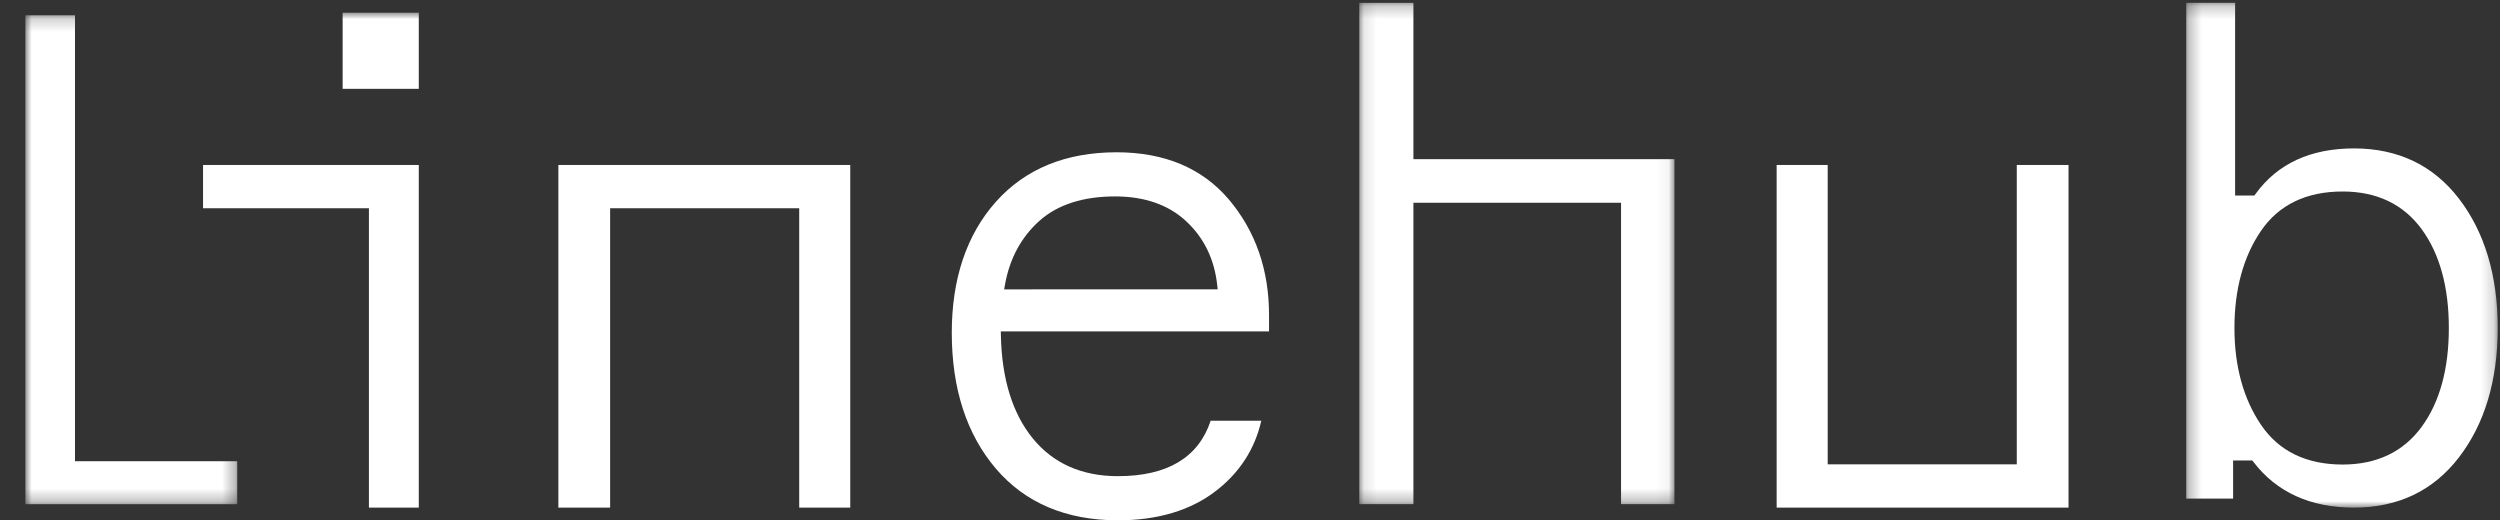
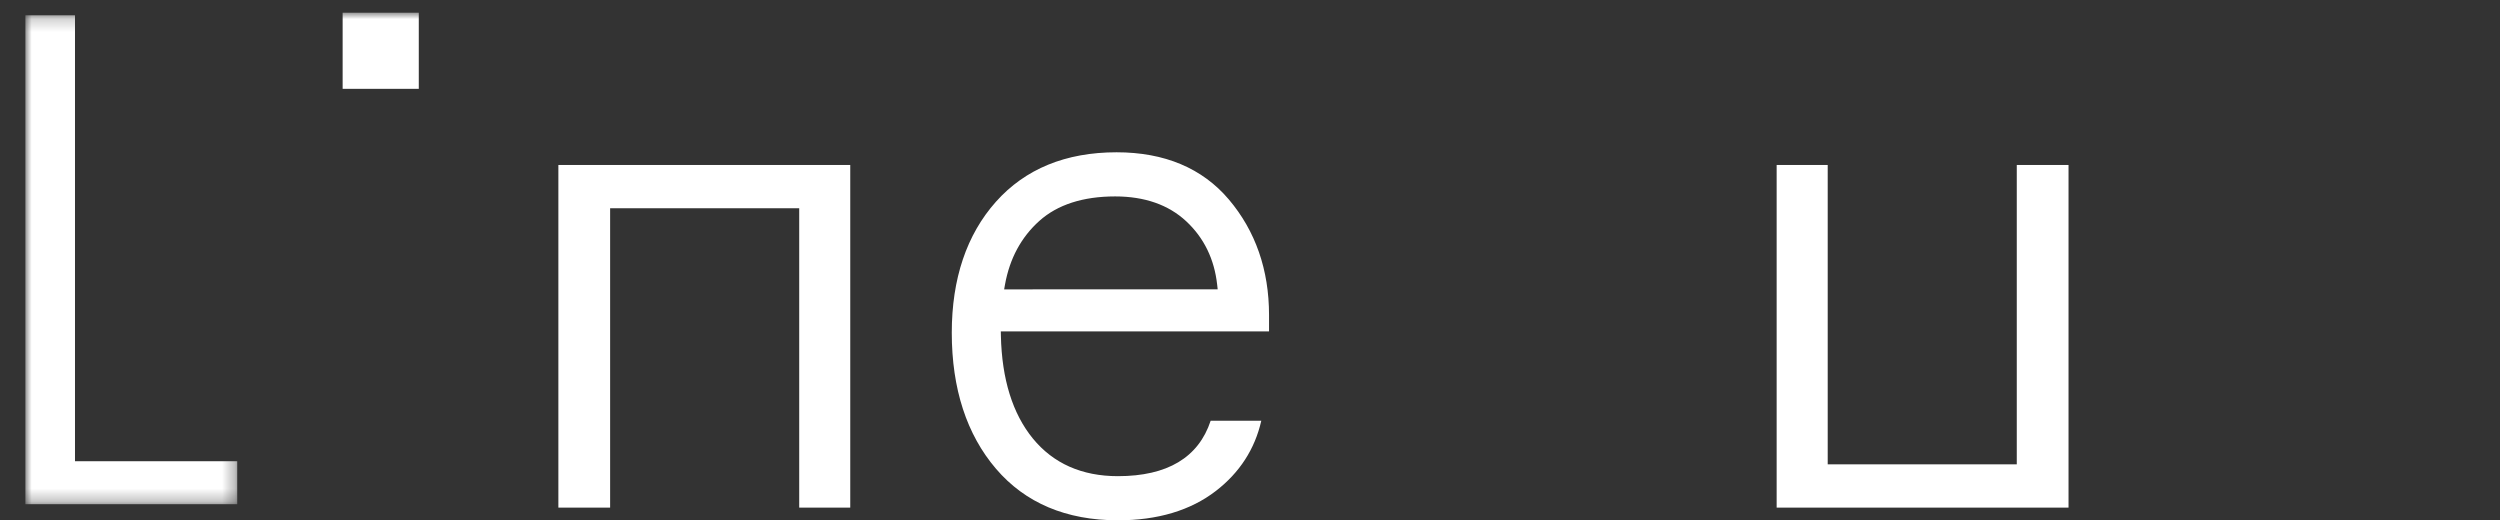
<svg xmlns="http://www.w3.org/2000/svg" xmlns:xlink="http://www.w3.org/1999/xlink" width="197" height="41" viewBox="0 0 197 41">
  <rect x="0" y="0" width="197" height="41" fill="#333333" stroke="none" />
  <defs>
    <path id="mb98gu8o8a" d="M0 0.204L16.694 0.204 16.694 38.731 0 38.731z" />
-     <path id="2q6vdj4x8c" d="M0.111 0.225L24.947 0.225 24.947 39.727 0.111 39.727z" />
    <path id="heo052cv0e" d="M0.274 0.222L24.822 0.222 24.822 40 0.274 40z" />
    <path id="c7wwy9lh2g" d="M0 40L195 40 195 0 0 0z" />
-     <path id="g6yqddkvwi" d="M0 40L195 40 195 0 0 0z" />
    <path id="ykhfw4kxqk" d="M0 40L195 40 195 0 0 0z" />
    <path id="nxbcsrduvm" d="M0 40L195 40 195 0 0 0z" />
  </defs>
  <g fill="none" fill-rule="evenodd">
    <g>
      <g>
        <g>
          <path fill="#ffffff" fill-rule="nonzero" d="M79.127 22.801l.07-.392c.37-2.044 1.28-3.728 2.707-5.004 1.428-1.278 3.438-1.927 5.972-1.927 2.321 0 4.206.66 5.6 1.96 1.395 1.3 2.215 2.98 2.437 4.994l.041.37H79.127zM100 24.821c0-3.556-1.065-6.618-3.165-9.1C94.745 13.253 91.766 12 87.983 12c-4 0-7.197 1.31-9.501 3.895C76.172 18.487 75 21.961 75 26.22c0 4.411 1.173 8.018 3.486 10.721C80.79 39.635 84.02 41 88.09 41c3.134 0 5.732-.778 7.722-2.314 1.87-1.442 3.072-3.302 3.577-5.53h-3.99c-.956 2.897-3.414 4.366-7.31 4.366-2.836 0-5.092-1-6.703-2.971-1.596-1.955-2.443-4.68-2.516-8.1l-.007-.338H100V24.82z" transform="translate(-138 -40) translate(138 39) translate(0 1)" />
          <g transform="translate(-138 -40) translate(138 39) translate(0 1) translate(2 1)">
            <mask id="4mf5xcom3b" fill="#fff">
              <use xlink:href="#mb98gu8o8a" />
            </mask>
            <path fill="#ffffff" fill-rule="nonzero" d="M0 0.204L0 38.731 16.694 38.731 16.694 35.345 3.909 35.345 3.909 0.204z" mask="url(#4mf5xcom3b)" />
          </g>
          <g transform="translate(-138 -40) translate(138 39) translate(0 1) translate(107)">
            <mask id="ynrrz25led" fill="#fff">
              <use xlink:href="#2q6vdj4x8c" />
            </mask>
            <path fill="#ffffff" fill-rule="nonzero" d="M24.947 39.727L24.947 12.542 4.377 12.542 4.377 0.225 0.111 0.225 0.111 39.727 4.377 39.727 4.377 15.976 20.739 15.976 20.739 39.727z" mask="url(#ynrrz25led)" />
          </g>
          <g transform="translate(-138 -40) translate(138 39) translate(0 1) translate(172)">
            <mask id="pxmyker0df" fill="#fff">
              <use xlink:href="#heo052cv0e" />
            </mask>
-             <path fill="#ffffff" fill-rule="nonzero" d="M6.158 18.204c1.407-2.066 3.575-3.114 6.442-3.114 2.688 0 4.782.999 6.226 2.968 1.422 1.944 2.143 4.564 2.143 7.789 0 3.226-.72 5.847-2.143 7.789-1.443 1.97-3.537 2.97-6.226 2.97-2.868 0-5.036-1.058-6.442-3.144-1.383-2.049-2.084-4.61-2.084-7.615 0-3.04.701-5.612 2.084-7.643zm-.58 18.204C7.401 38.79 10.066 40 13.495 40c3.465 0 6.244-1.328 8.261-3.948 2.034-2.642 3.065-6.075 3.065-10.205 0-4.128-1.03-7.561-3.065-10.204-2.017-2.62-4.797-3.948-8.261-3.948-3.427 0-6.035 1.206-7.755 3.585l-.094.13h-1.52V.221H.273V39.29h3.695v-3.004h1.515l.093.122z" mask="url(#pxmyker0df)" />
          </g>
          <g transform="translate(-138 -40) translate(138 39) translate(0 1) translate(0 1)">
            <mask id="17as2ky4hh" fill="#fff">
              <use xlink:href="#c7wwy9lh2g" />
            </mask>
            <path fill="#ffffff" fill-rule="nonzero" d="M27 6L33 6 33 0 27 0z" mask="url(#17as2ky4hh)" />
          </g>
          <g transform="translate(-138 -40) translate(138 39) translate(0 1) translate(0 1)">
            <mask id="hsg35vsy2j" fill="#fff">
              <use xlink:href="#g6yqddkvwi" />
            </mask>
            <path fill="#ffffff" fill-rule="nonzero" d="M33 39L33 12 16 12 16 15.41 29.071 15.41 29.071 39z" mask="url(#hsg35vsy2j)" />
          </g>
          <g transform="translate(-138 -40) translate(138 39) translate(0 1) translate(0 1)">
            <mask id="od04kjzhjl" fill="#fff">
              <use xlink:href="#ykhfw4kxqk" />
            </mask>
            <path fill="#ffffff" fill-rule="nonzero" d="M140 12L140 39 163 39 163 12 158.922 12 158.922 35.59 144.023 35.59 144.023 12z" mask="url(#od04kjzhjl)" />
          </g>
          <g transform="translate(-138 -40) translate(138 39) translate(0 1) translate(0 1)">
            <mask id="3f1co6v04n" fill="#fff">
              <use xlink:href="#nxbcsrduvm" />
            </mask>
            <path fill="#ffffff" fill-rule="nonzero" d="M67 39L67 12 44 12 44 39 48.078 39 48.078 15.41 62.978 15.41 62.978 39z" mask="url(#3f1co6v04n)" />
          </g>
        </g>
      </g>
    </g>
  </g>
</svg>